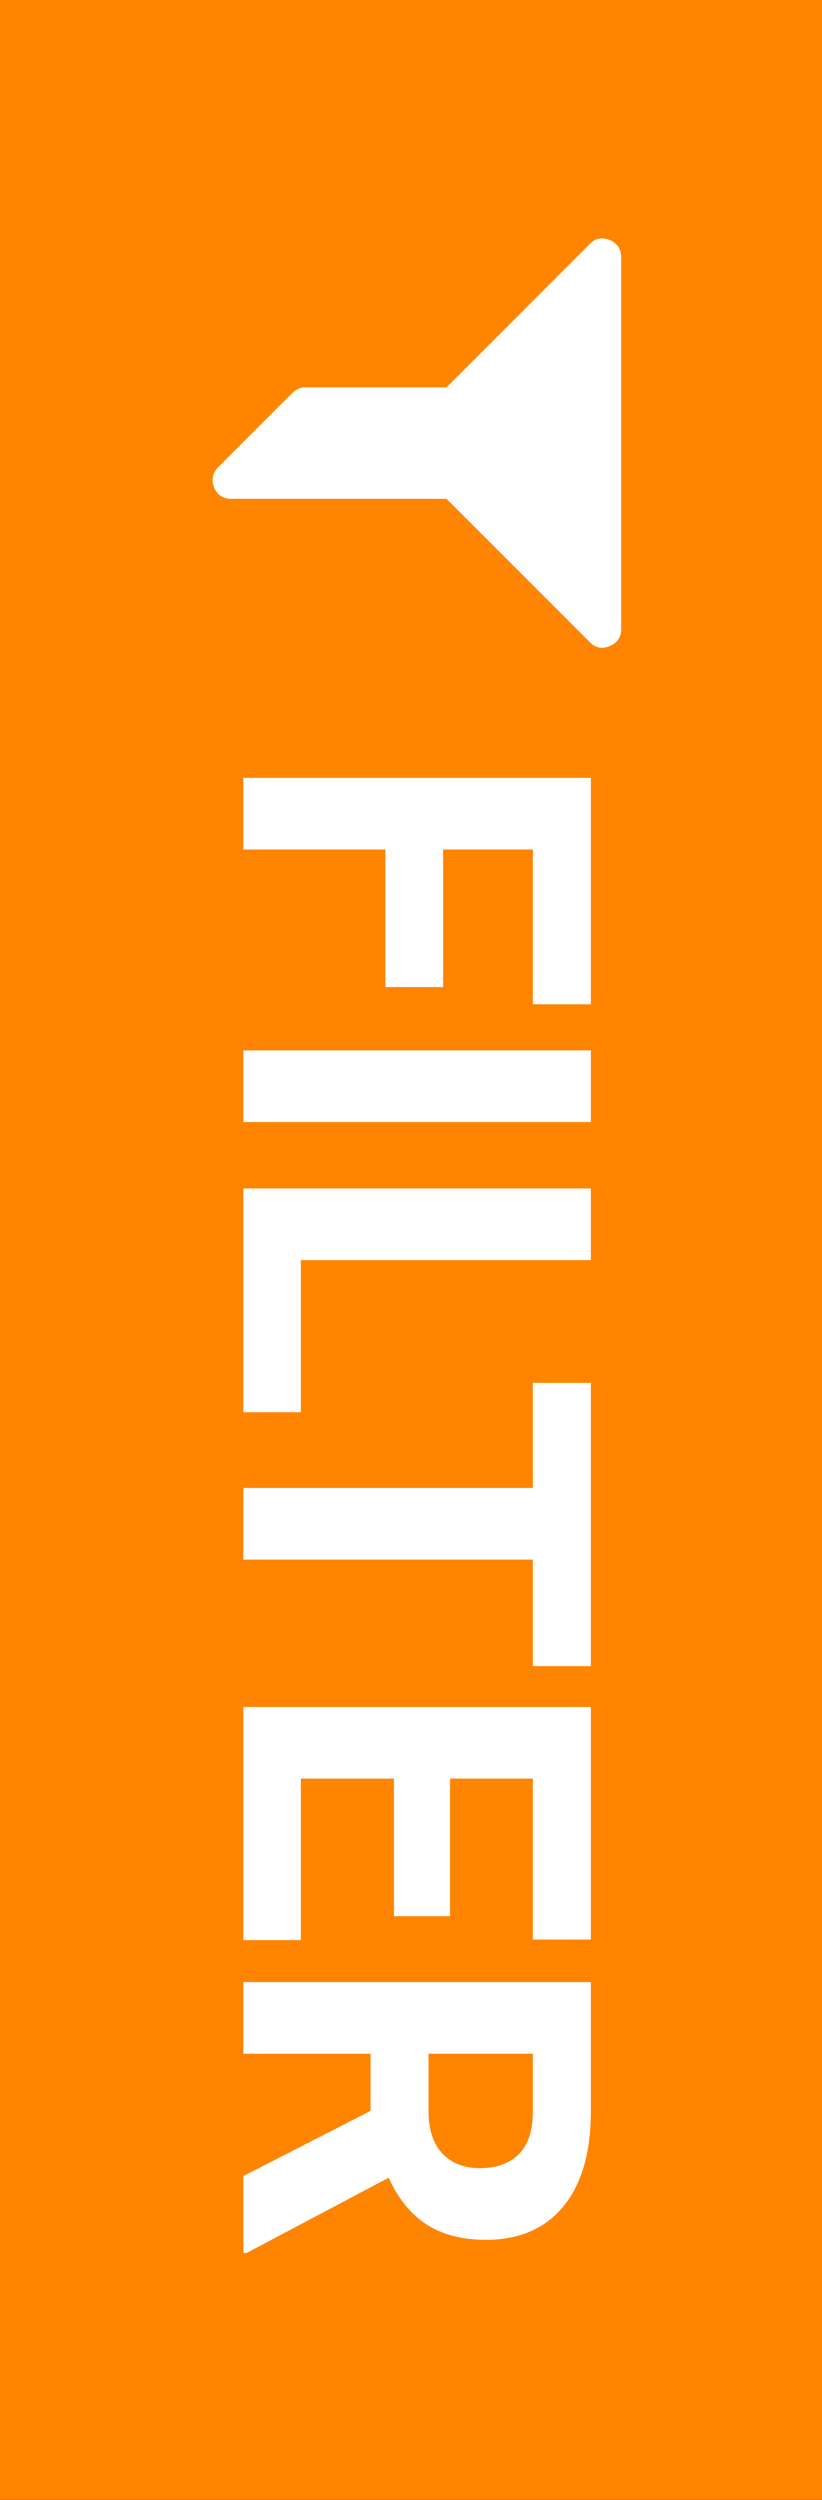
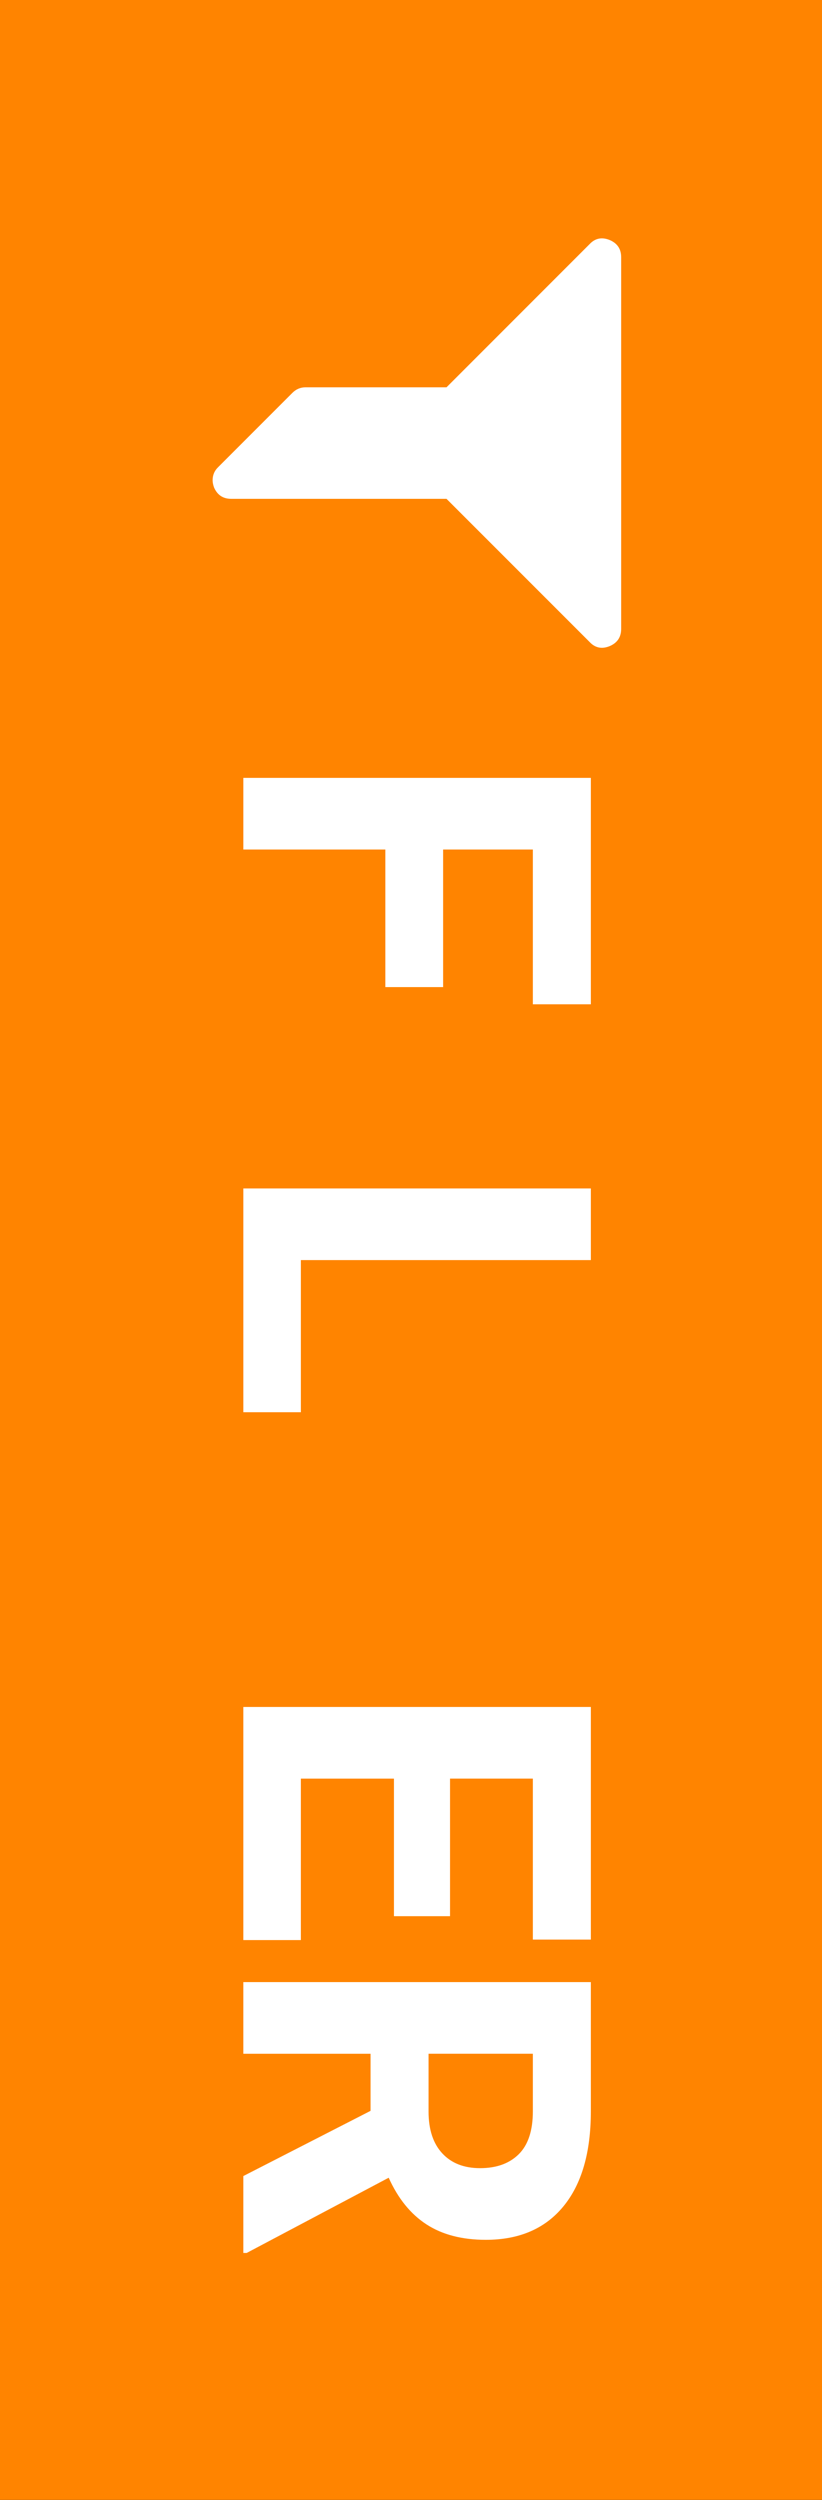
<svg xmlns="http://www.w3.org/2000/svg" version="1.1" id="Layer_1" x="0px" y="0px" width="253.675px" height="770.985px" viewBox="258.292 -258.292 253.675 770.985" enable-background="new 258.292 -258.292 253.675 770.985" xml:space="preserve">
  <rect x="258.292" y="-258.292" width="253.675" height="770.985" fill="#333333" stroke="none" />
  <rect x="258.292" y="-258.292" fill="#FF8400" width="254.35" height="770.934" />
  <g>
    <path fill="#FFFFFF" d="M377.215,46.117V3.691H333.39v-22.097h107.243V51.42h-17.898V3.691h-27.695v42.426H377.215z" />
-     <path fill="#FFFFFF" d="M333.39,87.732V65.635h107.243v22.097H333.39z" />
    <path fill="#FFFFFF" d="M351.141,130.305v46.919H333.39v-69.016h107.243v22.097H351.141z" />
-     <path fill="#FFFFFF" d="M422.733,255.52V222.67h-89.345v-22.097h89.345v-32.408h17.899v87.355H422.733L422.733,255.52z" />
    <path fill="#FFFFFF" d="M379.866,332.638v-42.426H351.14v49.791h-17.751v-71.888h107.244v71.741h-17.898v-49.646h-25.559v42.426   L379.866,332.638L379.866,332.638z" />
    <path fill="#FFFFFF" d="M372.647,392.667v-17.604h-39.259v-22.098h107.244v39.848c0,12.67-2.824,22.439-8.472,29.315   c-5.646,6.874-13.626,10.313-23.938,10.313c-7.317,0-13.418-1.584-18.305-4.751c-4.886-3.167-8.776-7.967-11.674-14.399   l-43.824,23.201h-1.031v-23.717L372.647,392.667z M390.547,375.063v17.824c0,5.549,1.41,9.844,4.234,12.891   c2.823,3.044,6.714,4.565,11.675,4.565c5.058,0,9.034-1.437,11.933-4.309c2.896-2.873,4.346-7.28,4.346-13.222v-17.752h-32.188   V375.063z" />
  </g>
  <path fill="#FFFFFF" d="M446.499-59.06c-2.44,1.017-4.536,0.597-6.262-1.259l-44.155-44.14h-66.437  c-2.521,0-4.269-1.167-5.292-3.489c-0.284-0.782-0.446-1.529-0.446-2.245c0-1.609,0.585-2.958,1.71-4.036l22.921-22.921  c1.133-1.132,2.479-1.702,4.035-1.702h43.514l44.143-44.14c1.733-1.853,3.824-2.269,6.27-1.256c2.33,1.013,3.489,2.777,3.489,5.276  v114.625C449.988-61.84,448.829-60.077,446.499-59.06z" />
</svg>